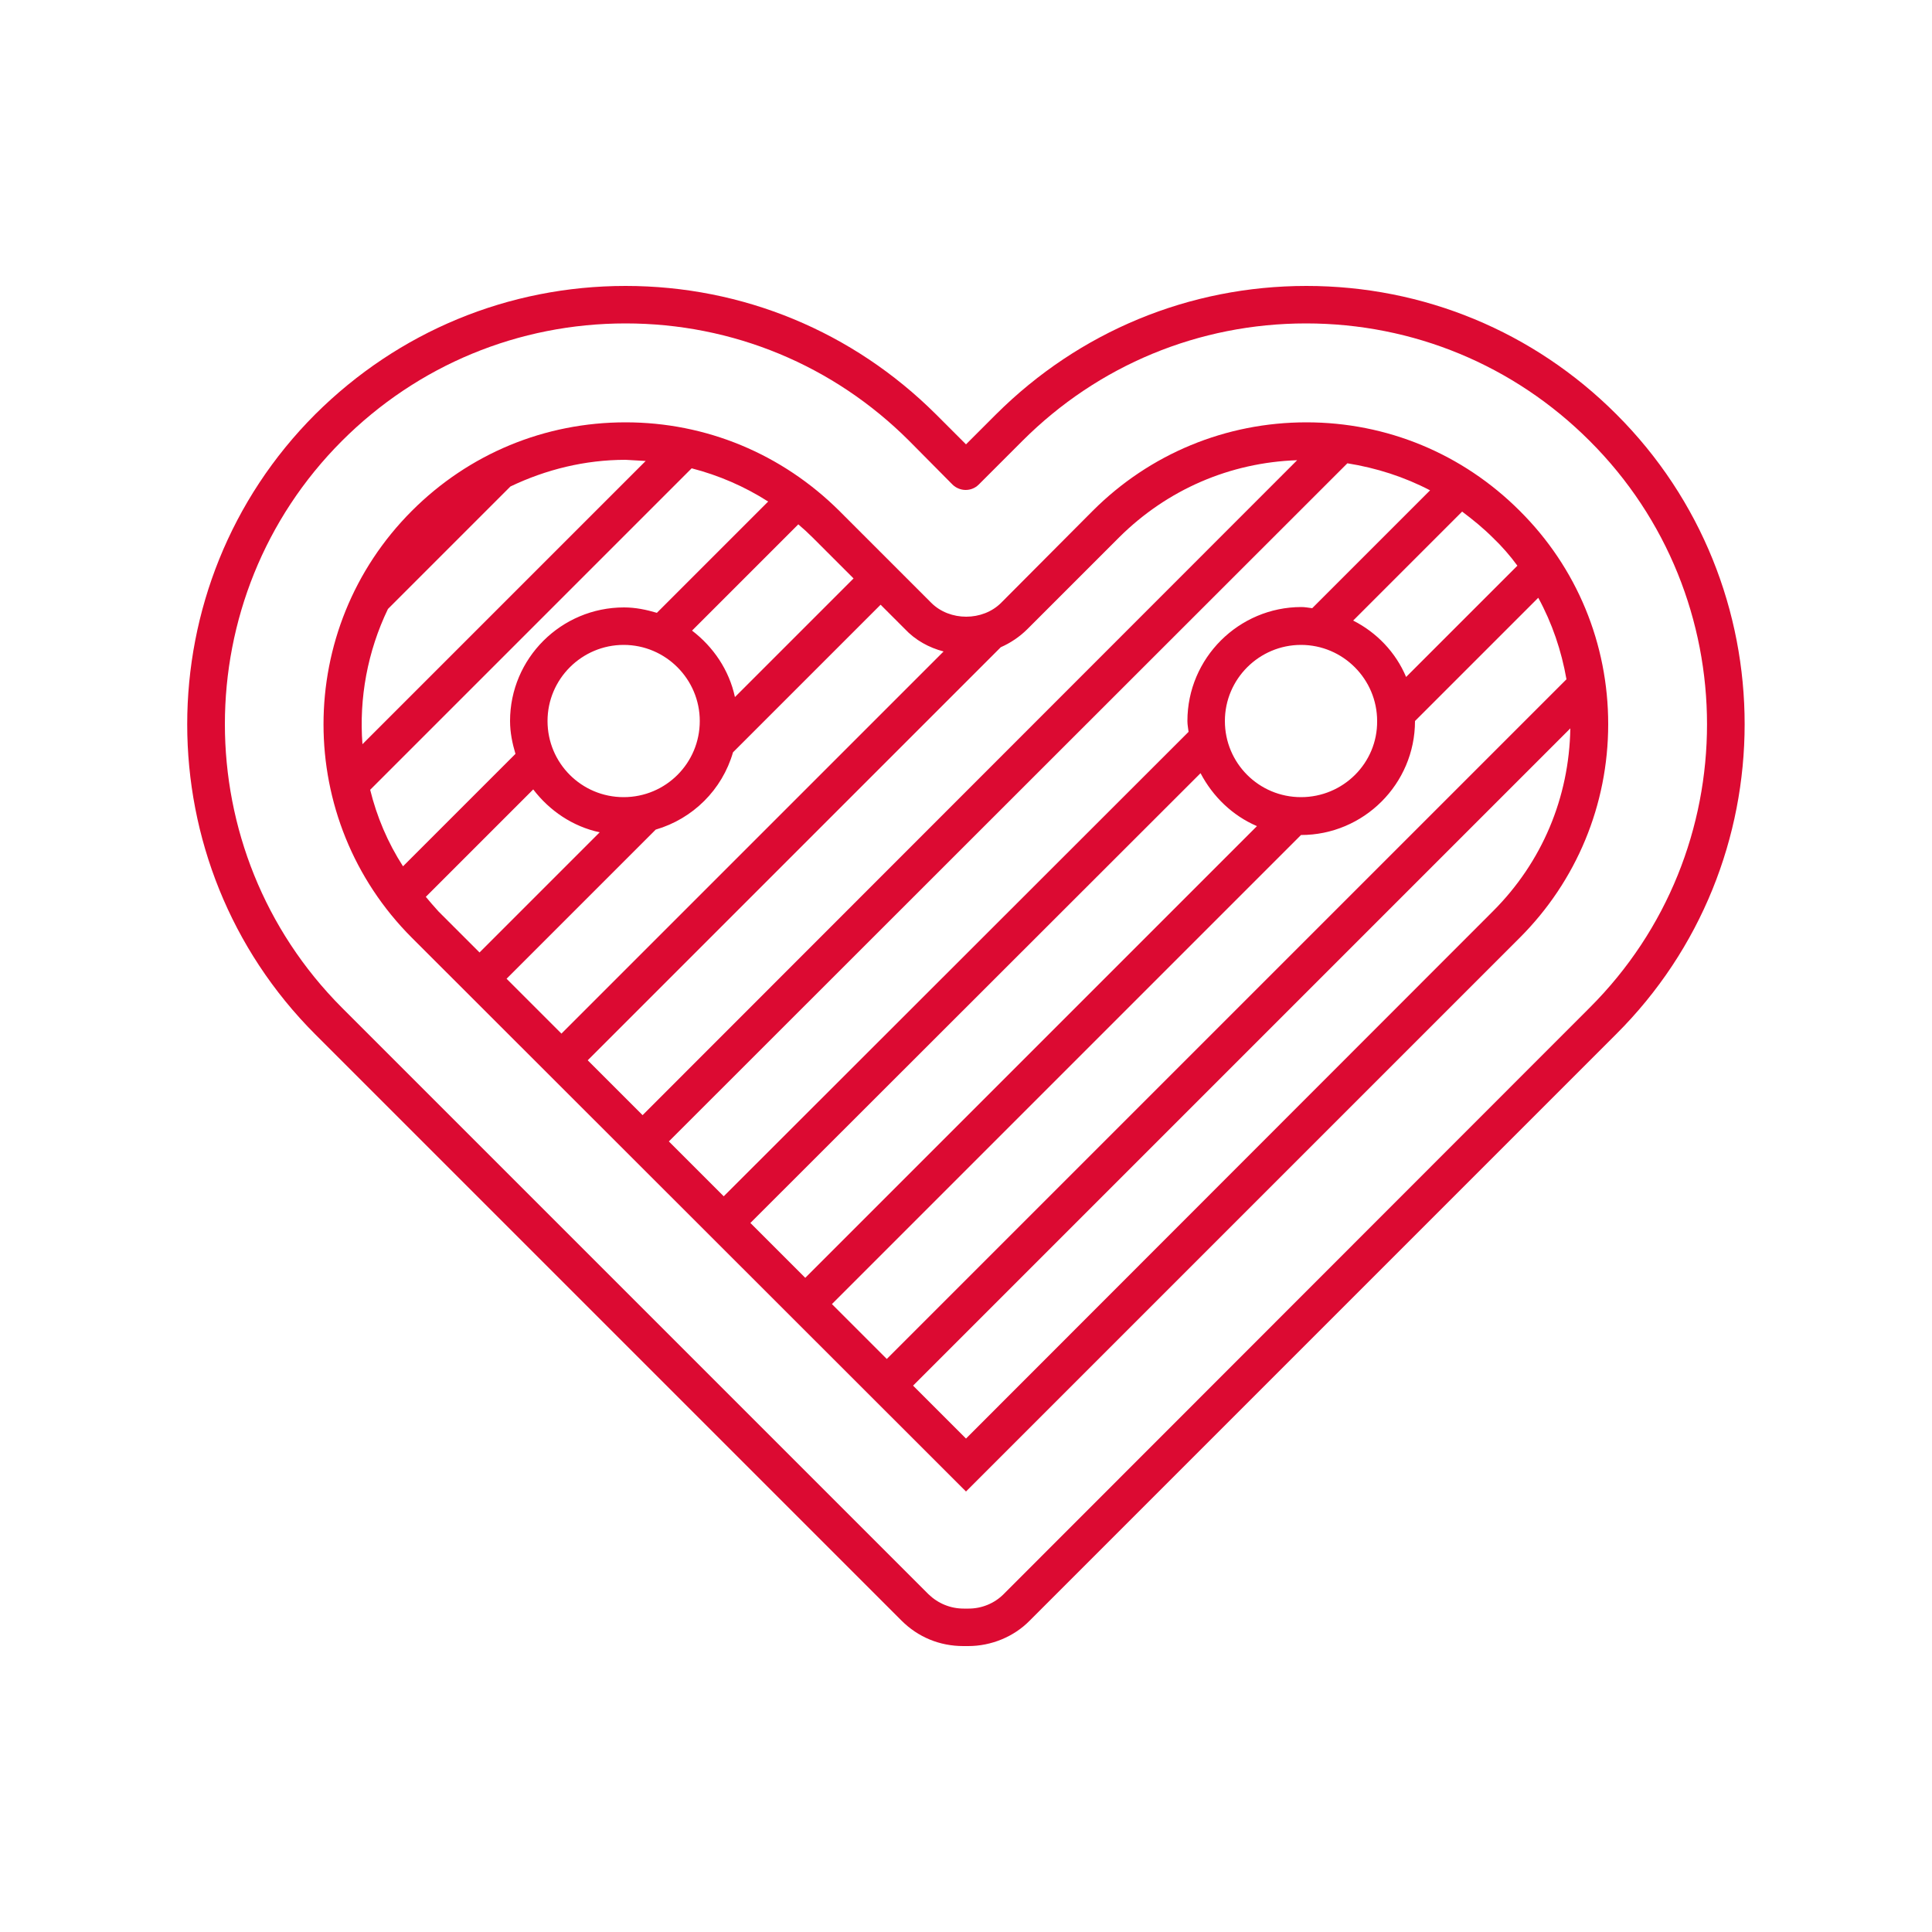
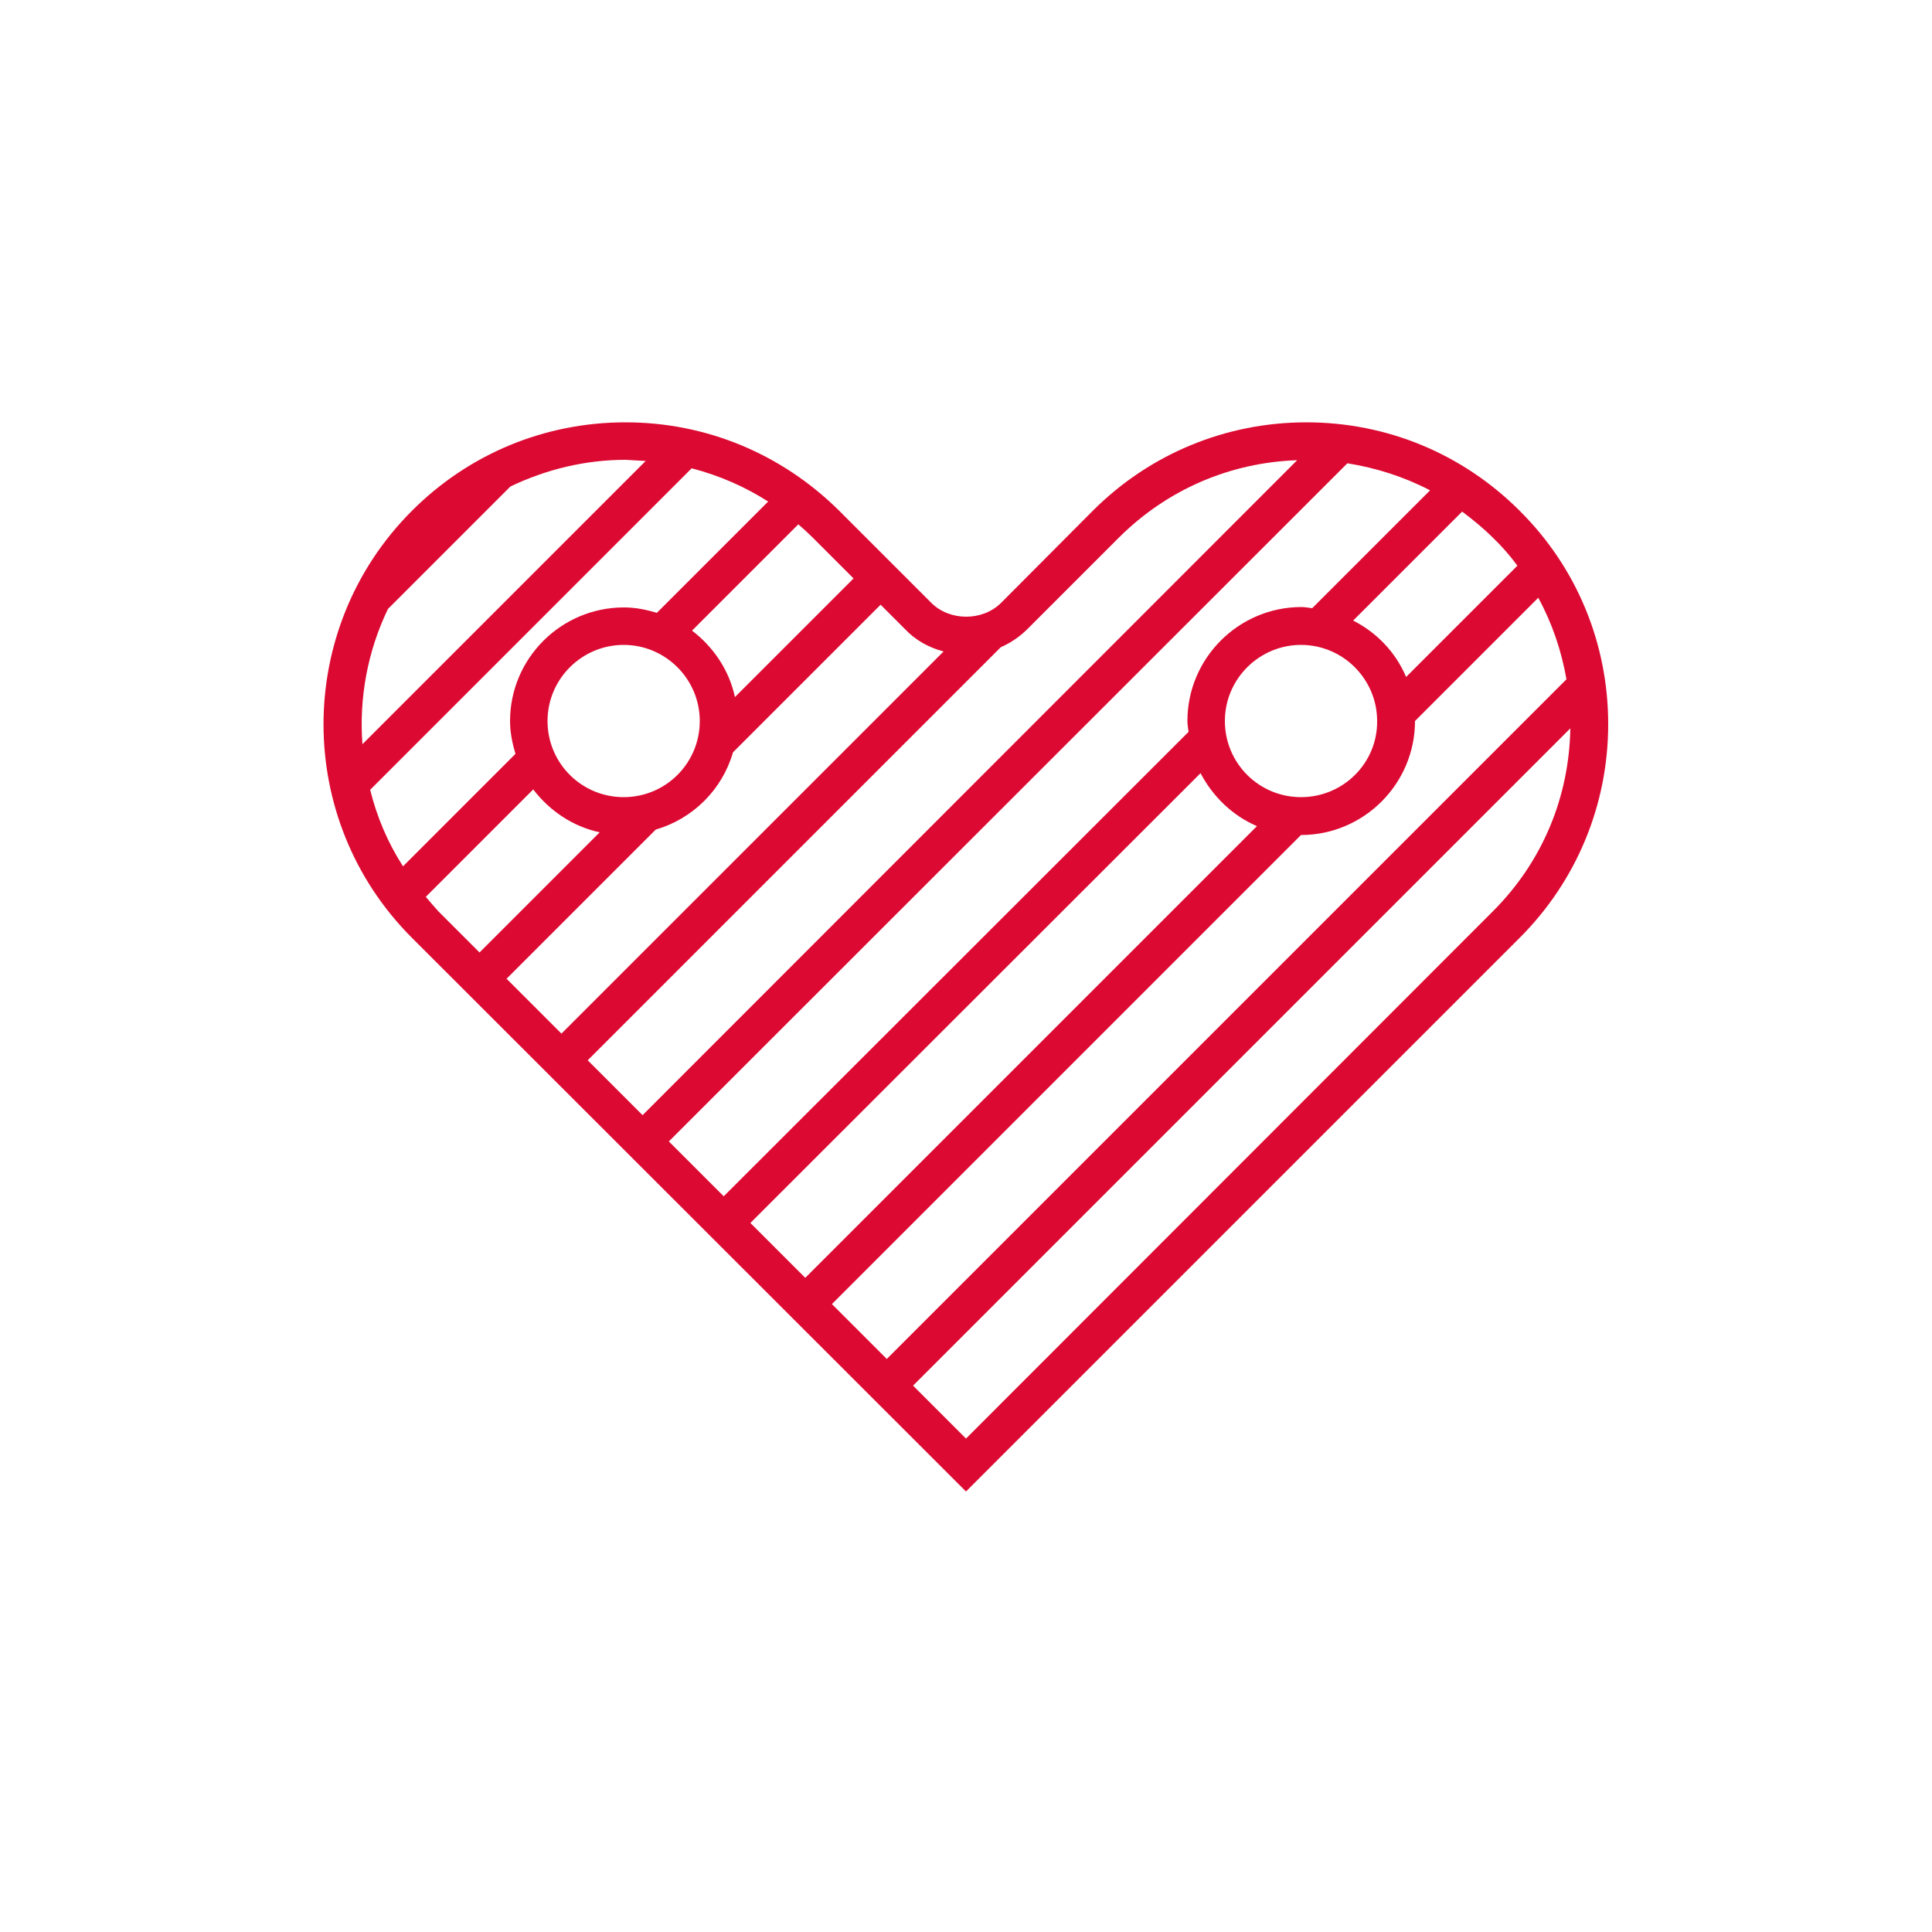
<svg xmlns="http://www.w3.org/2000/svg" version="1.1" id="Ebene_1" x="0px" y="0px" viewBox="0 0 500 500" style="enable-background:new 0 0 500 500;" xml:space="preserve">
  <style type="text/css">
	.st0{fill:#DC0A32;}
</style>
  <g id="Ebene_1_1_">
</g>
  <g id="Ebene_2">
    <g>
-       <path class="st0" d="M418.3,107.2C396.9,85.8,368.4,74,338.1,74s-58.8,11.8-80.3,33.2L250,115l-7.8-7.8    c-21.5-21.4-50-33.2-80.3-33.2s-58.8,11.8-80.3,33.2c-44.2,44.2-44.2,116.3,0,160.5l151.7,151.7c4.3,4.3,9.9,6.6,16,6.6h1.3    c5.9,0,11.8-2.4,15.9-6.6l151.7-151.7C462.6,223.5,462.6,151.4,418.3,107.2z M411.4,260.8L259.7,412.6c-2.4,2.4-5.7,3.7-9,3.7    h-1.3c-3.4,0-6.6-1.3-9.1-3.7L88.5,260.8c-40.4-40.5-40.4-106.3,0-146.7c19.6-19.6,45.7-30.4,73.4-30.4s53.8,10.8,73.4,30.4    l11.2,11.3c0.9,0.9,2.2,1.4,3.4,1.4c1.3,0,2.5-0.5,3.4-1.4l11.3-11.3c19.6-19.6,45.7-30.4,73.4-30.4c27.7,0,53.8,10.8,73.4,30.4    C451.9,154.5,451.9,220.4,411.4,260.8z" />
      <path class="st0" d="M393.3,132.2c-14.8-14.8-34.4-22.9-55.2-22.9c-20.8,0-40.5,8.1-55.3,22.9L259.1,156c-4.8,4.8-13.3,4.8-18.1,0    l-23.8-23.8c-14.8-14.7-34.4-22.9-55.3-22.9s-40.5,8.1-55.3,22.9c-30.5,30.5-30.5,80,0,110.5L250,386l143.3-143.3    c14.7-14.7,22.9-34.4,22.9-55.3C416.2,166.6,408.1,146.9,393.3,132.2z M250,372.3l-13.7-13.7l170.1-170.1    c-0.3,17.9-7.3,34.6-20,47.3L250,372.3z M259,167.5c2.5-1.1,4.9-2.7,6.9-4.7l23.8-23.8c12.4-12.3,28.6-19.3,46-19.9L166.3,288.6    l-14.2-14.2L259,167.5z M348.7,119.9c7.5,1.2,14.7,3.5,21.4,7l-30.5,30.5c-0.9-0.1-1.8-0.3-2.8-0.3c-16.2,0-29.5,13.2-29.5,29.5    c0,1,0.2,1.9,0.3,2.8L187.3,309.6l-14.2-14.2L348.7,119.9z M336.7,206.3c-10.9,0-19.7-8.8-19.7-19.7s8.9-19.7,19.7-19.7    c10.9,0,19.7,8.9,19.7,19.7C356.5,197.5,347.6,206.3,336.7,206.3z M310.7,200.1c3.2,6.1,8.3,11,14.6,13.7L208.4,330.7l-14.2-14.2    L310.7,200.1z M336.7,216.1c16.2,0,29.5-13.2,29.5-29.5l0,0l31.9-31.9c3.6,6.6,6,13.7,7.3,21.1L229.5,351.7l-14.2-14.2    L336.7,216.1z M392.7,146.4l-28.8,28.8c-2.7-6.4-7.6-11.5-13.7-14.6l28.2-28.2c2.8,2.1,5.5,4.3,8,6.8    C388.7,141.4,390.8,143.8,392.7,146.4z M244.2,168.6l-98.9,98.9l-14.2-14.2l38.6-38.6c9.6-2.8,17.2-10.3,20-20l38.2-38.2l6.2,6.2    C236.9,165.7,240.4,167.6,244.2,168.6z M132,186.6c0,3,0.6,5.8,1.4,8.5l-29.1,29.1c-4-6.2-6.8-12.9-8.5-19.8l83.2-83.2    c7,1.8,13.7,4.7,19.8,8.6L170,158.6c-2.7-0.8-5.5-1.4-8.5-1.4C145.2,157.2,132,170.4,132,186.6z M161.4,166.9    c10.9,0,19.7,8.9,19.7,19.7c0,10.9-8.8,19.7-19.7,19.7s-19.7-8.8-19.7-19.7S150.6,166.9,161.4,166.9z M220.9,149.7l-30.7,30.7    c-1.5-7-5.6-13-11.1-17.2l27.5-27.5c1.3,1.1,2.5,2.2,3.7,3.4L220.9,149.7z M167.1,119.3l-73.3,73.3c-0.9-11.9,1.3-24,6.6-35    l31.7-31.7c9.2-4.4,19.3-6.9,29.8-6.9C163.7,119.1,165.4,119.2,167.1,119.3z M110.2,232.1l27.8-27.8c4.2,5.5,10.2,9.6,17.2,11.1    l-31.1,31.1l-10.6-10.6C112.3,234.6,111.3,233.4,110.2,232.1z" />
    </g>
  </g>
</svg>